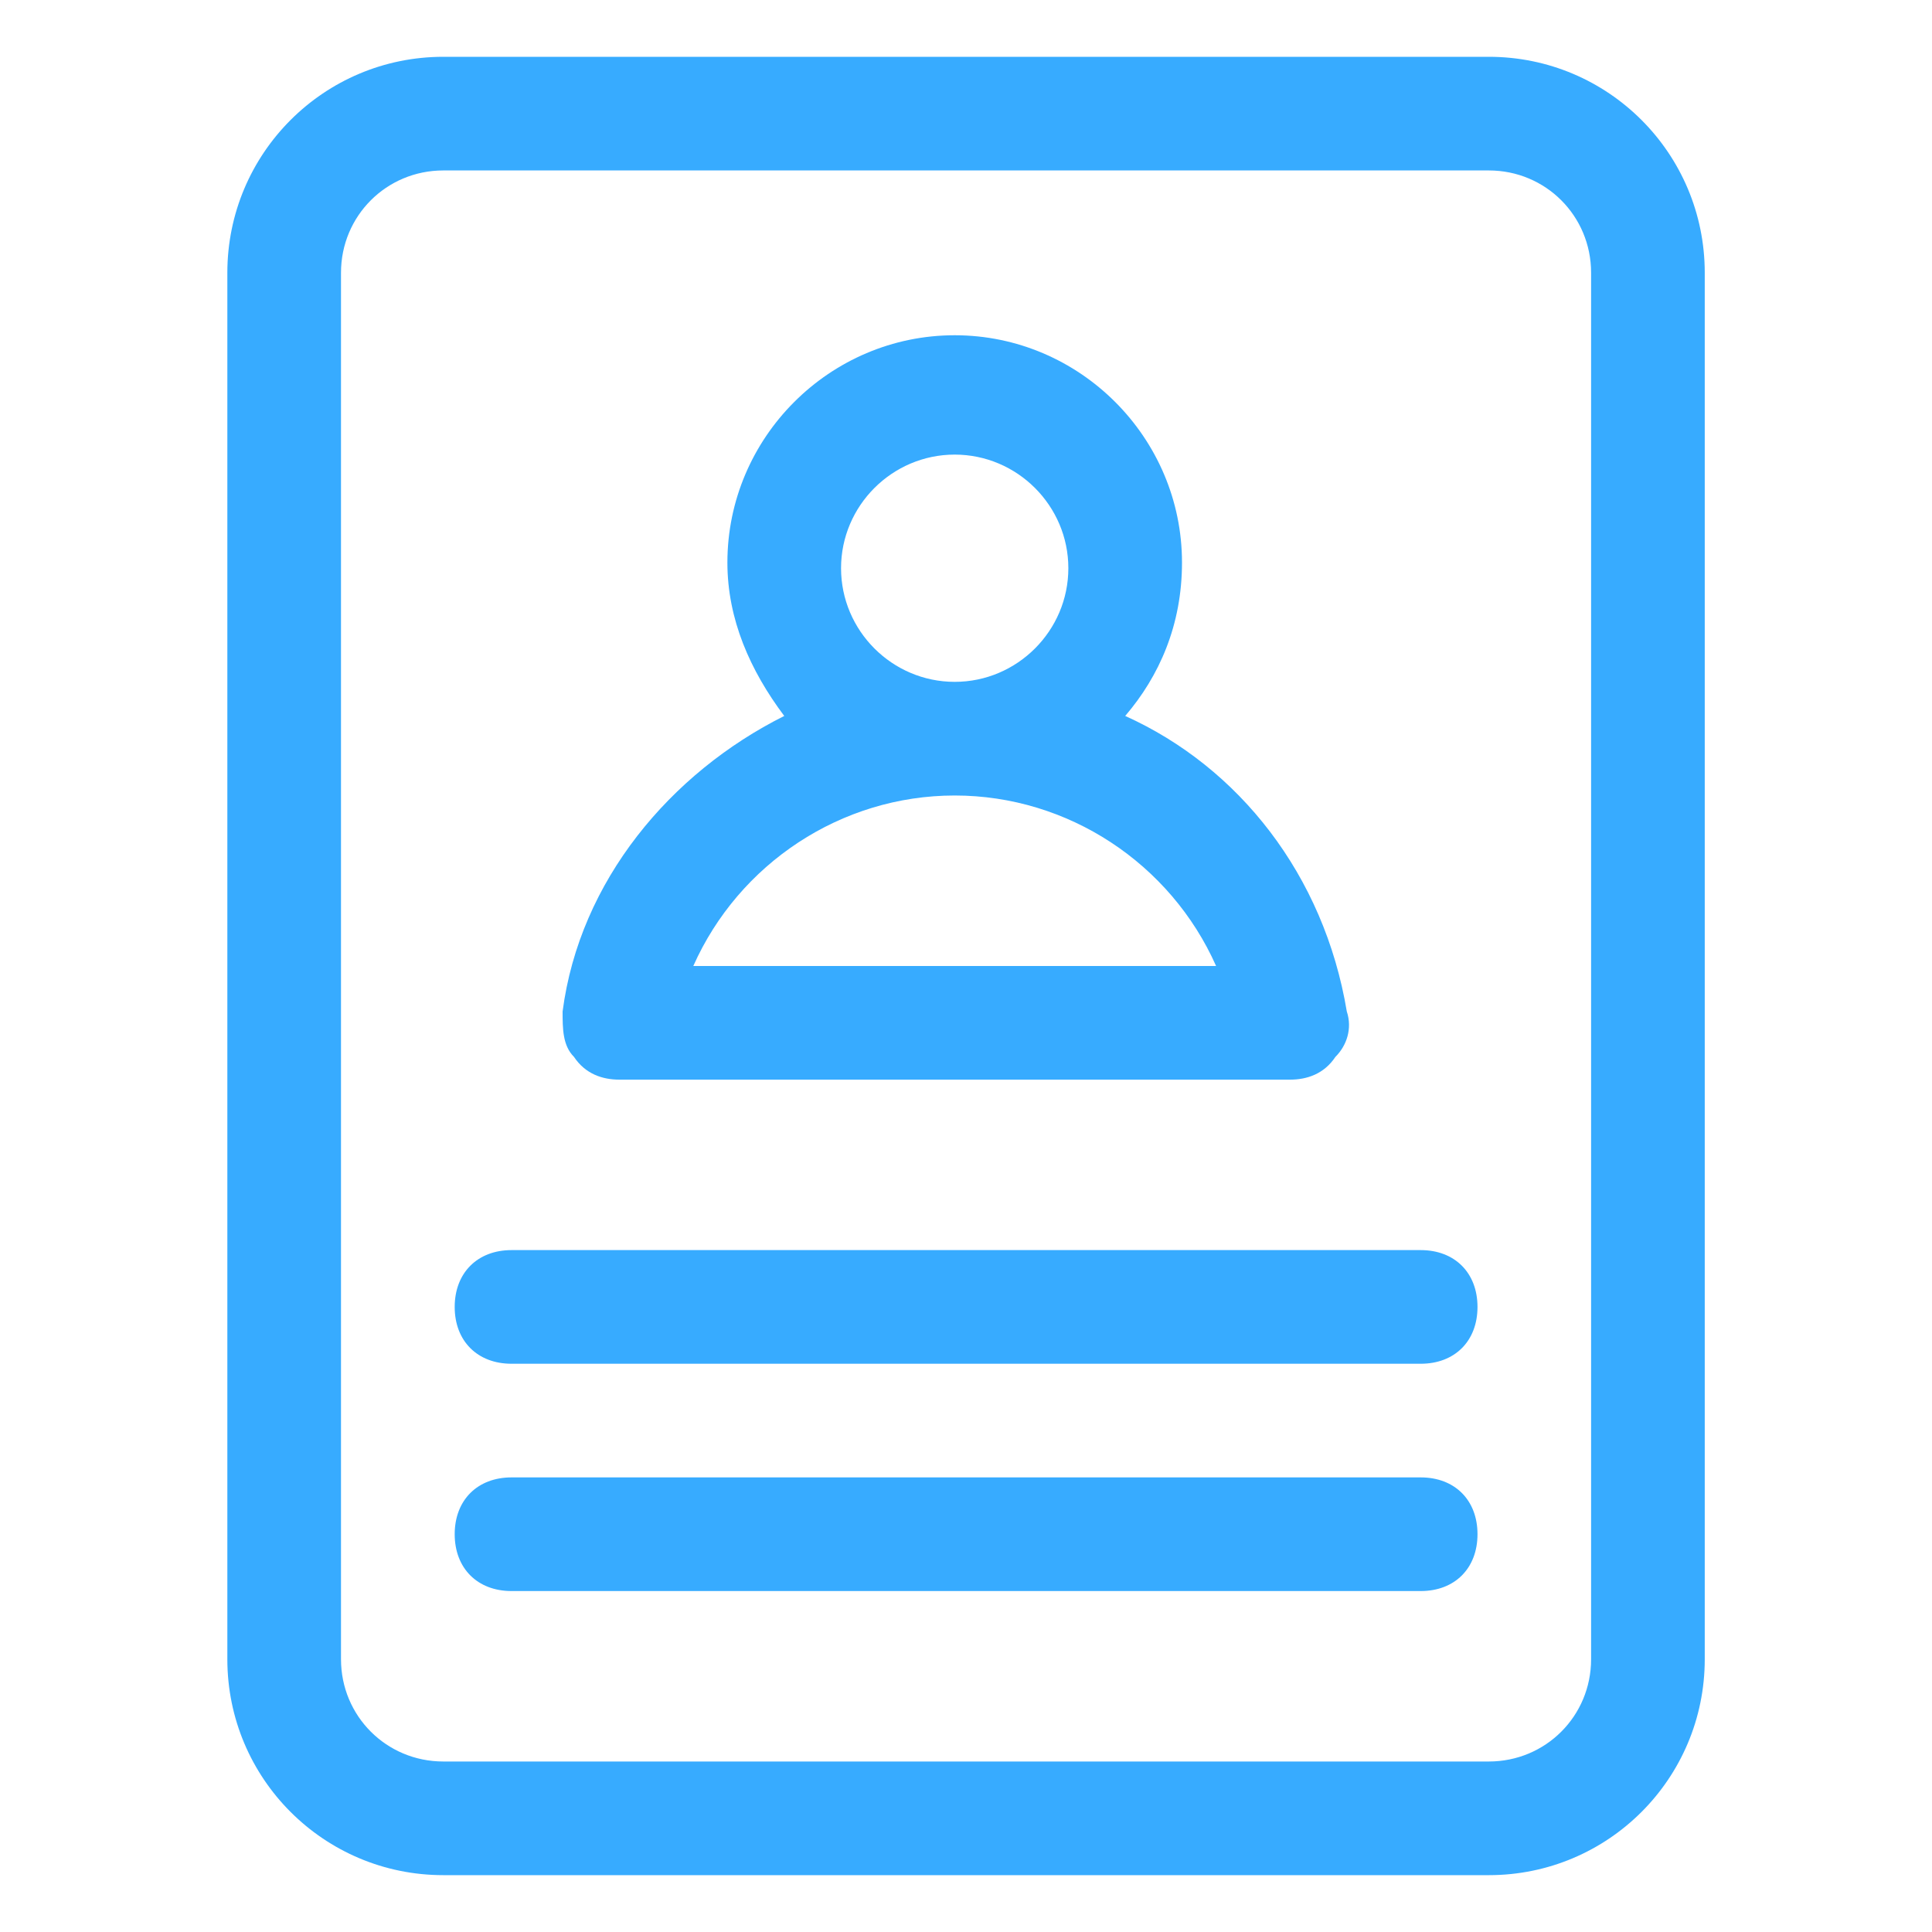
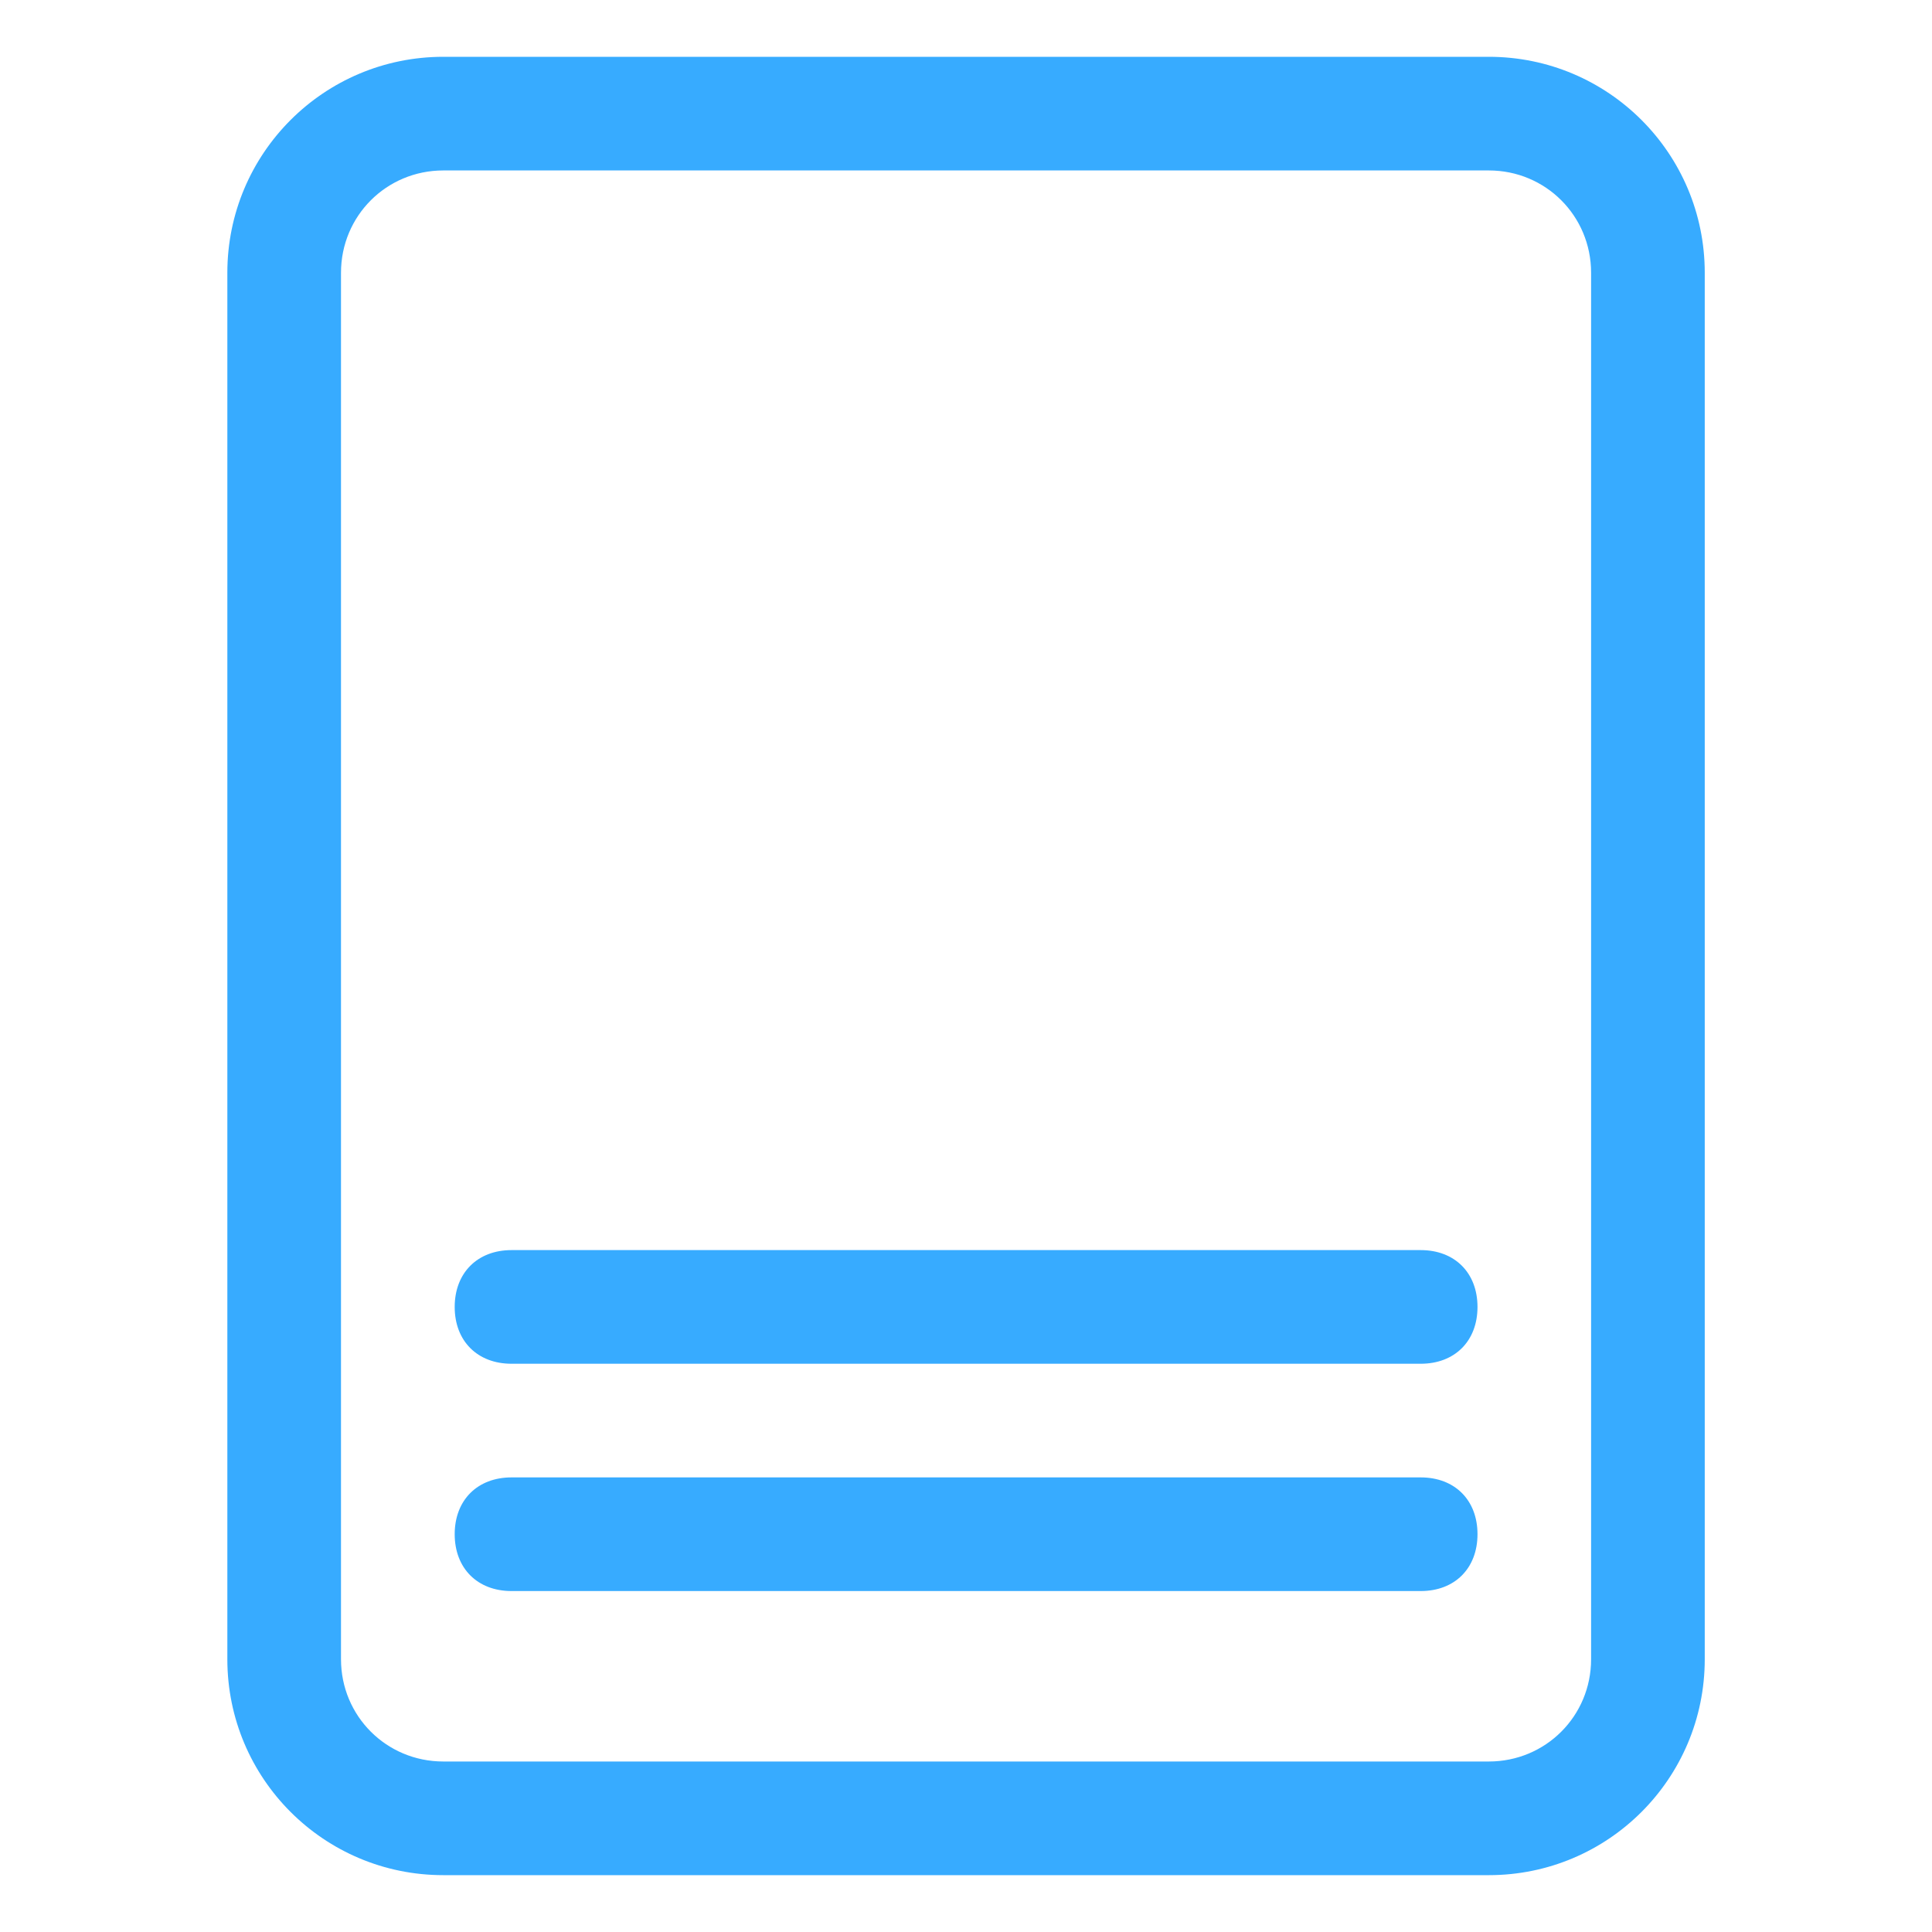
<svg xmlns="http://www.w3.org/2000/svg" width="40" height="40" viewBox="0 0 40 40" fill="none">
  <path d="M35.295 5.647C35.295 3.176 33.295 1.176 30.825 1.176H9.178C6.707 1.176 4.707 3.176 4.707 5.647V34.353C4.707 36.823 6.707 38.823 9.178 38.823H30.825C33.295 38.823 35.295 36.823 35.295 34.353V5.647ZM32.942 34.353C32.942 35.529 32.001 36.47 30.825 36.47H9.178C8.001 36.47 7.06 35.529 7.06 34.353V5.647C7.06 4.47 8.001 3.529 9.178 3.529H30.825C32.001 3.529 32.942 4.47 32.942 5.647V34.353Z" fill="#37ABFF" />
-   <path d="M12.825 22.353H26.707C27.06 22.353 27.413 22.235 27.648 21.882C27.884 21.647 28.001 21.294 27.884 20.941C27.413 18.117 25.648 15.882 23.296 14.823C24.001 14 24.472 12.941 24.472 11.647C24.472 9.059 22.354 6.941 19.766 6.941C17.178 6.941 15.06 9.059 15.06 11.647C15.06 12.823 15.531 13.882 16.237 14.823C13.884 16 12.001 18.235 11.648 20.941C11.648 21.294 11.648 21.647 11.884 21.882C12.119 22.235 12.472 22.353 12.825 22.353ZM17.413 11.764C17.413 10.47 18.472 9.412 19.766 9.412C21.06 9.412 22.119 10.47 22.119 11.764C22.119 13.059 21.06 14.117 19.766 14.117C18.472 14.117 17.413 13.059 17.413 11.764ZM19.766 16.47C22.119 16.47 24.237 17.882 25.178 20H14.354C15.296 17.882 17.413 16.47 19.766 16.47Z" fill="#37ABFF" />
  <path d="M29.414 25.882H10.591C9.885 25.882 9.414 26.353 9.414 27.059C9.414 27.765 9.885 28.235 10.591 28.235H29.414C30.12 28.235 30.59 27.765 30.59 27.059C30.59 26.353 30.12 25.882 29.414 25.882Z" fill="#37ABFF" />
  <path d="M29.414 30.588H10.591C9.885 30.588 9.414 31.058 9.414 31.764C9.414 32.47 9.885 32.941 10.591 32.941H29.414C30.12 32.941 30.59 32.47 30.59 31.764C30.59 31.058 30.12 30.588 29.414 30.588Z" fill="#37ABFF" />
</svg>